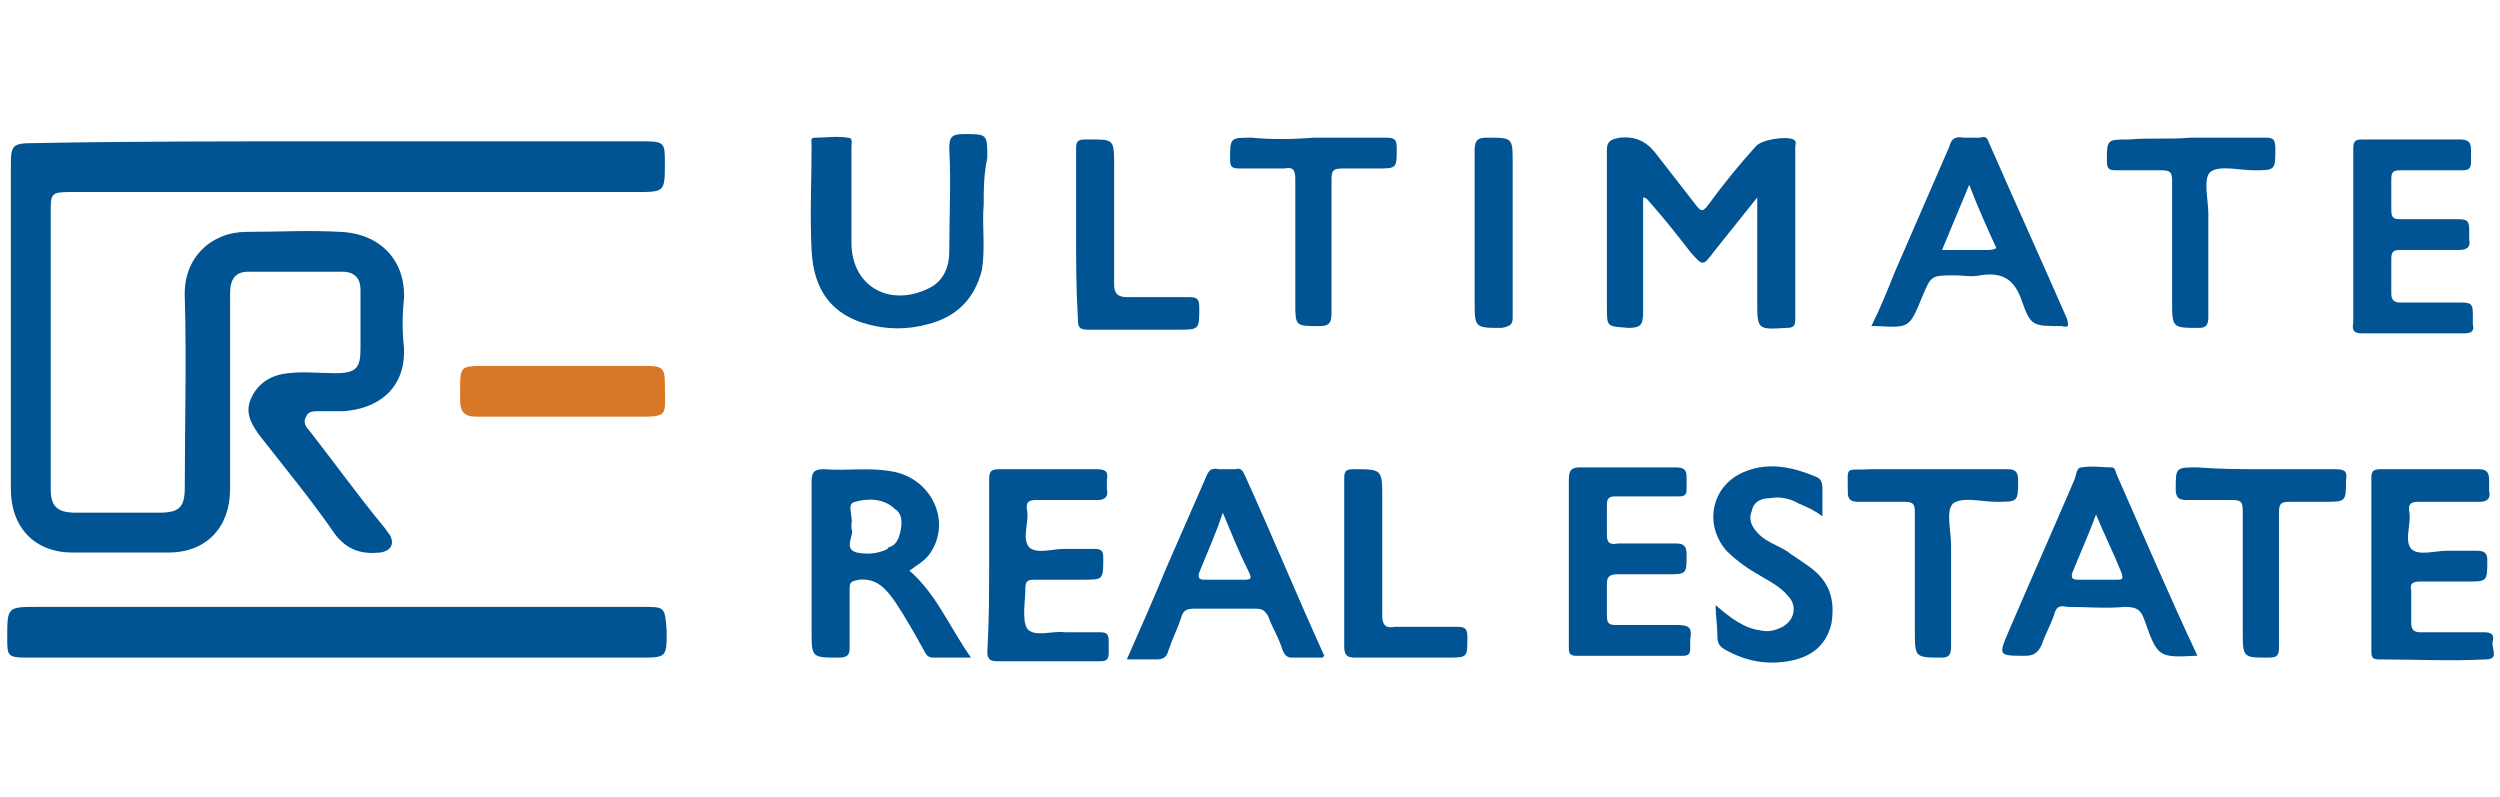
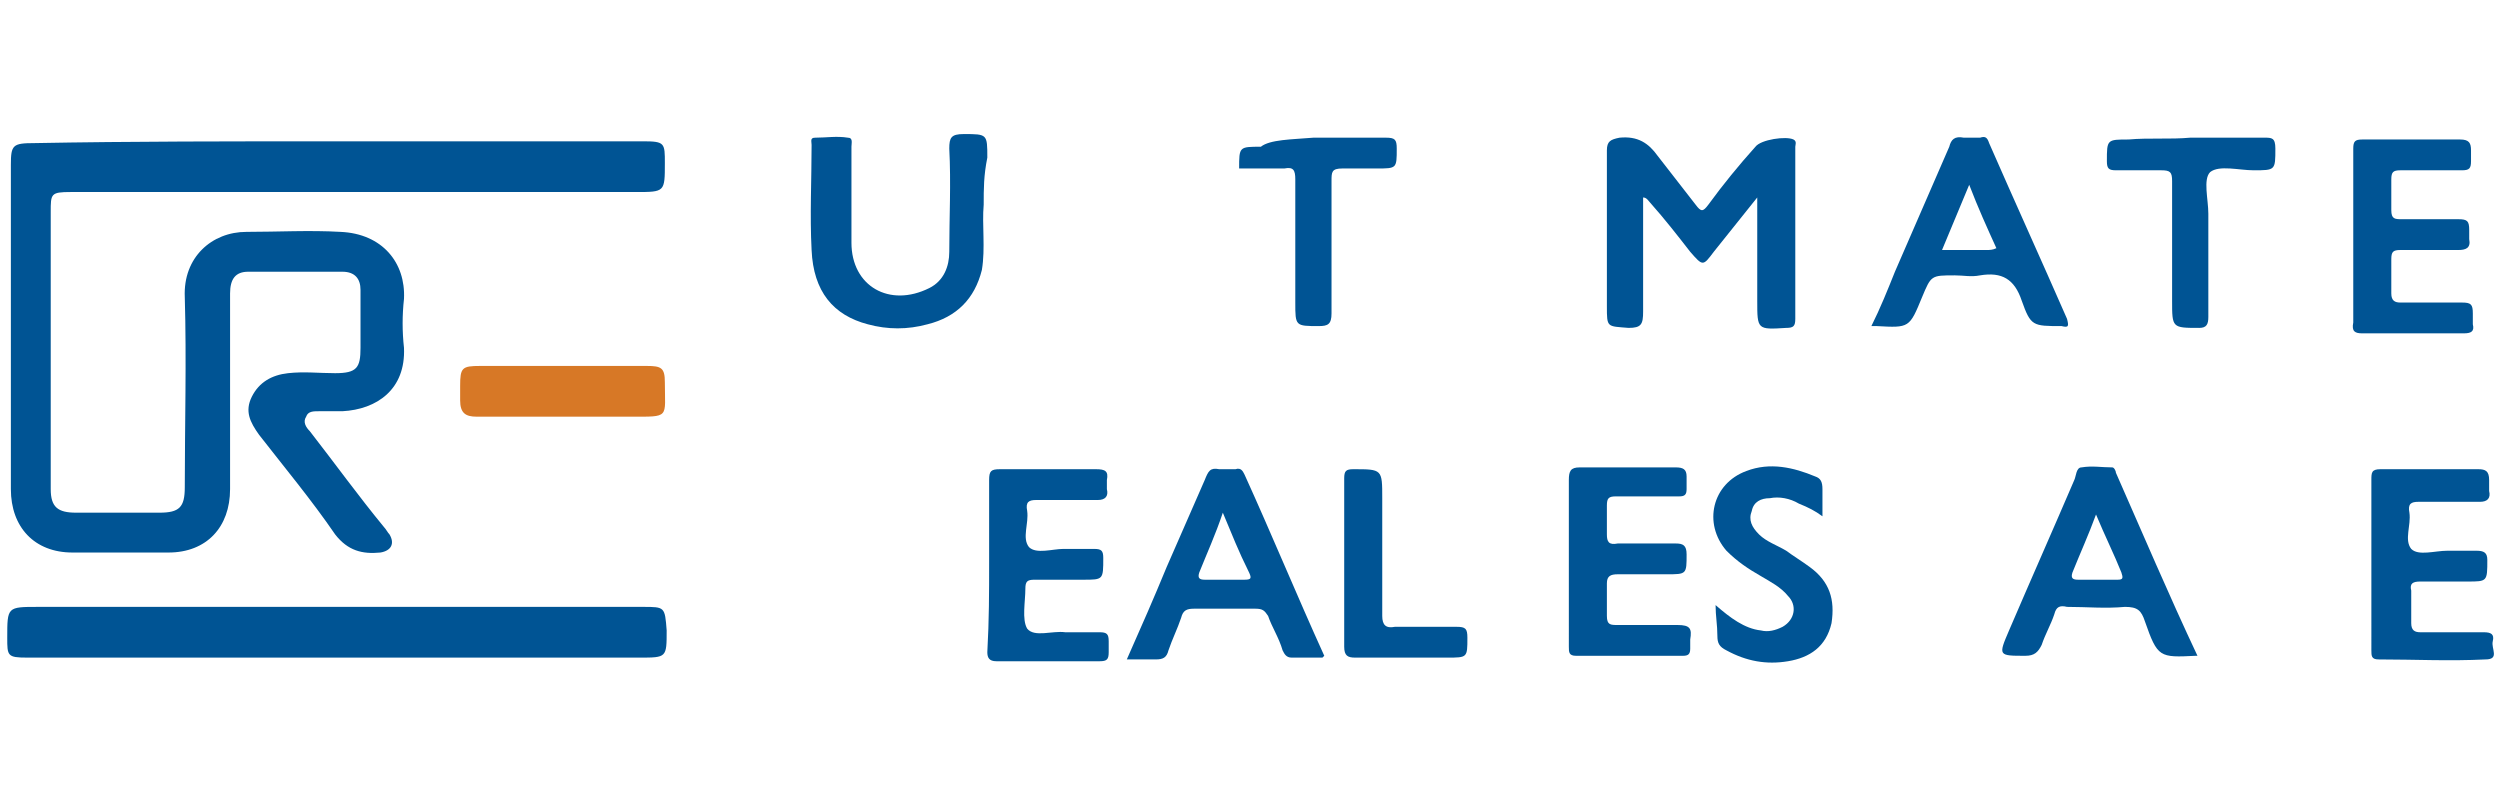
<svg xmlns="http://www.w3.org/2000/svg" version="1.1" id="Layer_1" x="0px" y="0px" width="138px" height="44px" viewBox="0 0 138 44" style="enable-background:new 0 0 138 44;" xml:space="preserve">
  <style type="text/css">
	.st0{fill:#005494;}
	.st1{fill:#D77826;}
</style>
  <g>
    <path class="st0" d="M18.5,7.8c5.7,0,11.3,0,17,0c1.2,0,1.2,0.1,1.2,1.2c0,1.6,0,1.6-1.6,1.6c-10.4,0-20.8,0-31.2,0   c-1.1,0-1.1,0.1-1.1,1.1c0,5.1,0,10.2,0,15.3c0,1,0.4,1.3,1.4,1.3c1.5,0,3.1,0,4.6,0c1.1,0,1.4-0.3,1.4-1.4c0-3.5,0.1-7,0-10.5   c-0.1-2.2,1.5-3.6,3.4-3.6c1.7,0,3.5-0.1,5.2,0c2.3,0.1,3.6,1.7,3.5,3.7c-0.1,0.9-0.1,1.8,0,2.7c0.1,2.3-1.5,3.4-3.4,3.5   c-0.4,0-0.8,0-1.3,0c-0.3,0-0.6,0-0.7,0.3c-0.2,0.3,0,0.6,0.2,0.8c1.4,1.8,2.7,3.6,4.1,5.3c0.1,0.1,0.2,0.3,0.3,0.4   c0.3,0.5,0.1,0.9-0.5,1c-1,0.1-1.8-0.1-2.5-1c-1.3-1.9-2.8-3.7-4.2-5.5c-0.5-0.7-0.8-1.3-0.4-2.1c0.4-0.8,1.1-1.2,2-1.3   c0.9-0.1,1.7,0,2.6,0c1.2,0,1.4-0.3,1.4-1.4s0-2.1,0-3.2c0-0.6-0.3-1-1-1c-1.7,0-3.5,0-5.2,0c-0.7,0-1,0.4-1,1.2   c0,3.6,0,7.2,0,10.8c0,2.1-1.3,3.5-3.4,3.5c-1.8,0-3.6,0-5.3,0c-2.1,0-3.4-1.4-3.4-3.5c0-6,0-12,0-17.9c0-1.1,0.1-1.2,1.3-1.2   C7.2,7.8,12.9,7.8,18.5,7.8z" />
    <path class="st0" d="M18.5,36.3c-5.7,0-11.3,0-17,0c-1.1,0-1.1-0.1-1.1-1.1c0-1.7,0-1.7,1.7-1.7c11.1,0,22.3,0,33.4,0   c1.2,0,1.2,0,1.3,1.3c0,1.5,0,1.5-1.5,1.5C29.6,36.3,24.1,36.3,18.5,36.3z" />
    <path class="st0" d="M97,10.9c-0.8,1-1.6,2-2.4,3c-0.6,0.8-0.6,0.8-1.3,0c-0.7-0.9-1.4-1.8-2.2-2.7c-0.1-0.1-0.2-0.3-0.4-0.3   c0,2.1,0,4.2,0,6.3c0,0.7-0.1,0.9-0.8,0.9c-1.2-0.1-1.2,0-1.2-1.2c0-2.9,0-5.7,0-8.6c0-0.5,0.2-0.6,0.7-0.7c1-0.1,1.6,0.3,2.1,1   c0.7,0.9,1.4,1.8,2.1,2.7c0.3,0.4,0.4,0.4,0.7,0c0.8-1.1,1.7-2.2,2.6-3.2c0.3-0.4,1.7-0.6,2.1-0.4c0.2,0.1,0.1,0.3,0.1,0.4   c0,3.2,0,6.3,0,9.5c0,0.4-0.1,0.5-0.5,0.5C97,18.2,97,18.2,97,16.6C97,14.7,97,12.9,97,10.9C97.1,11,97,10.9,97,10.9z" />
-     <path class="st0" d="M50.2,31.5c0.4-0.3,0.8-0.5,1.1-0.9c1.3-1.8,0.1-4.3-2.2-4.6c-1.2-0.2-2.4,0-3.6-0.1c-0.5,0-0.7,0.1-0.7,0.7   c0,2.7,0,5.5,0,8.2c0,1.5,0,1.5,1.5,1.5c0.4,0,0.6-0.1,0.6-0.5c0-1.1,0-2.2,0-3.3c0-0.4,0.1-0.4,0.5-0.5c1-0.1,1.5,0.5,2,1.2   c0.6,0.9,1.1,1.8,1.6,2.7c0.1,0.2,0.2,0.4,0.5,0.4c0.6,0,1.3,0,2.1,0C52.4,34.6,51.7,32.8,50.2,31.5z M49.6,29.7   c-0.1,0.2-0.2,0.4-0.5,0.5c0,0-0.1,0-0.1,0.1c-0.6,0.3-1.2,0.3-1.7,0.2c-0.8-0.2-0.1-1-0.3-1.3c0-0.2,0-0.2,0-0.3   c0.1-0.4-0.3-1.1,0.2-1.2c0.7-0.2,1.6-0.2,2.2,0.4C49.9,28.4,49.8,29.1,49.6,29.7z" />
    <path class="st0" d="M54.3,11.3c-0.1,1.1,0.1,2.4-0.1,3.6c-0.4,1.6-1.4,2.6-3,3c-1.1,0.3-2.2,0.3-3.3,0c-1.9-0.5-3-1.8-3.1-4.1   c-0.1-1.9,0-3.9,0-5.8c0-0.2-0.1-0.4,0.2-0.4c0.6,0,1.2-0.1,1.8,0c0.3,0,0.2,0.3,0.2,0.5c0,1.5,0,3,0,4.4c0,0.3,0,0.6,0,0.9   c0,2.4,2.1,3.6,4.3,2.5c0.8-0.4,1.1-1.2,1.1-2c0-1.9,0.1-3.8,0-5.7c0-0.6,0.1-0.8,0.8-0.8c1.3,0,1.3,0,1.3,1.3   C54.3,9.7,54.3,10.4,54.3,11.3z" />
    <path class="st0" d="M114.1,17.6c-1.4-3.2-2.9-6.5-4.3-9.7c-0.1-0.3-0.2-0.4-0.5-0.3c-0.3,0-0.6,0-0.9,0c-0.5-0.1-0.7,0.1-0.8,0.5   c-1,2.3-2,4.6-3,6.9c-0.4,1-0.8,2-1.3,3c0.2,0,0.2,0,0.3,0c1.8,0.1,1.8,0.1,2.5-1.6c0.5-1.2,0.5-1.2,1.8-1.2c0.5,0,0.9,0.1,1.4,0   c1.2-0.2,1.9,0.2,2.3,1.4c0.5,1.4,0.6,1.4,2.2,1.4C114.2,18.1,114.2,18,114.1,17.6z M109.7,13.8c-0.8,0-1.6,0-2.5,0   c0.5-1.2,1-2.4,1.5-3.6c0.5,1.3,1,2.4,1.5,3.5C110,13.8,109.8,13.8,109.7,13.8z" />
    <path class="st0" d="M73.1,36.2c-1.5-3.3-2.9-6.7-4.4-10c-0.1-0.2-0.2-0.4-0.5-0.3c-0.3,0-0.6,0-0.9,0c-0.5-0.1-0.6,0.1-0.8,0.6   c-0.7,1.6-1.4,3.2-2.1,4.8c-0.7,1.7-1.4,3.3-2.2,5.1c0.6,0,1.1,0,1.6,0c0.4,0,0.6-0.1,0.7-0.5c0.2-0.6,0.5-1.2,0.7-1.8   c0.1-0.4,0.3-0.5,0.7-0.5c1.1,0,2.3,0,3.4,0c0.4,0,0.5,0.1,0.7,0.4c0.2,0.6,0.6,1.2,0.8,1.9c0.1,0.2,0.2,0.4,0.5,0.4   c0.6,0,1.2,0,1.7,0C73.1,36.2,73.1,36.2,73.1,36.2z M68.7,32c-0.7,0-1.5,0-2.2,0c-0.3,0-0.4-0.1-0.3-0.4c0.4-1,0.9-2.1,1.3-3.3   c0.5,1.2,0.9,2.2,1.4,3.2C69.1,31.9,69.1,32,68.7,32z" />
    <path class="st0" d="M116.8,26.1c0-0.1-0.1-0.3-0.2-0.3c-0.6,0-1.1-0.1-1.7,0c-0.3,0-0.3,0.5-0.4,0.7c-1.2,2.8-2.4,5.5-3.6,8.3   c-0.6,1.4-0.6,1.4,0.9,1.4c0.5,0,0.7-0.2,0.9-0.6c0.2-0.6,0.5-1.1,0.7-1.7c0.1-0.4,0.3-0.5,0.7-0.4c1.1,0,2.1,0.1,3.2,0   c0.7,0,0.9,0.2,1.1,0.8c0.7,2,0.8,2,2.8,1.9c0,0,0,0,0.1,0C119.7,32.8,118.3,29.5,116.8,26.1z M116.9,32c-0.7,0-1.5,0-2.2,0   c-0.3,0-0.4-0.1-0.3-0.4c0.4-1,0.9-2.1,1.3-3.2c0.5,1.2,1,2.2,1.4,3.2C117.2,31.9,117.2,32,116.9,32z" />
    <path class="st0" d="M129.9,12.8c0-1.5,0-3.1,0-4.6c0-0.4,0.1-0.5,0.5-0.5c1.8,0,3.6,0,5.4,0c0.5,0,0.6,0.2,0.6,0.6   c0,0.2,0,0.4,0,0.6c0,0.4-0.1,0.5-0.5,0.5c-1.1,0-2.3,0-3.4,0c-0.4,0-0.5,0.1-0.5,0.5c0,0.6,0,1.1,0,1.7c0,0.5,0.2,0.5,0.6,0.5   c1,0,2.1,0,3.1,0c0.5,0,0.6,0.1,0.6,0.6c0,0.2,0,0.3,0,0.5c0.1,0.5-0.2,0.6-0.6,0.6c-1.1,0-2.1,0-3.2,0c-0.4,0-0.5,0.1-0.5,0.5   c0,0.6,0,1.3,0,1.9c0,0.4,0.2,0.5,0.5,0.5c1.1,0,2.3,0,3.4,0c0.5,0,0.6,0.1,0.6,0.6c0,0.2,0,0.4,0,0.6c0.1,0.4-0.1,0.5-0.5,0.5   c-1.9,0-3.7,0-5.6,0c-0.4,0-0.6-0.1-0.5-0.6C129.9,16,129.9,14.4,129.9,12.8L129.9,12.8z" />
    <path class="st0" d="M86.6,31.1c0-1.5,0-3,0-4.6c0-0.5,0.1-0.7,0.6-0.7c1.8,0,3.6,0,5.3,0c0.4,0,0.6,0.1,0.6,0.5c0,0.2,0,0.5,0,0.7   c0,0.3-0.1,0.4-0.4,0.4c-1.2,0-2.3,0-3.5,0c-0.4,0-0.5,0.1-0.5,0.5c0,0.5,0,1.1,0,1.6c0,0.4,0.1,0.6,0.6,0.5c1.1,0,2.1,0,3.2,0   c0.4,0,0.6,0.1,0.6,0.6c0,1.1,0,1.1-1.1,1.1c-0.9,0-1.8,0-2.7,0c-0.4,0-0.6,0.1-0.6,0.5c0,0.6,0,1.2,0,1.8c0,0.5,0.2,0.5,0.6,0.5   c1.1,0,2.2,0,3.3,0c0.7,0,0.8,0.2,0.7,0.8c0,0.2,0,0.3,0,0.5c0,0.3-0.1,0.4-0.4,0.4c-2,0-3.9,0-5.9,0c-0.4,0-0.4-0.2-0.4-0.5   C86.6,34.2,86.6,32.7,86.6,31.1z" />
    <path class="st0" d="M130.9,31.1c0-1.5,0-3.1,0-4.6c0-0.4,0-0.6,0.5-0.6c1.8,0,3.6,0,5.4,0c0.4,0,0.6,0.1,0.6,0.6   c0,0.2,0,0.4,0,0.6c0.1,0.4-0.1,0.6-0.5,0.6c-1.1,0-2.2,0-3.4,0c-0.4,0-0.6,0.1-0.5,0.6c0.1,0.7-0.3,1.5,0.1,2   c0.4,0.4,1.3,0.1,2,0.1c0.5,0,1.1,0,1.6,0c0.4,0,0.6,0.1,0.6,0.5c0,1.2,0,1.2-1.1,1.2c-0.9,0-1.7,0-2.6,0c-0.4,0-0.6,0.1-0.5,0.5   c0,0.6,0,1.2,0,1.8c0,0.4,0.2,0.5,0.5,0.5c1.2,0,2.3,0,3.5,0c0.4,0,0.6,0.1,0.5,0.5s0.4,1-0.4,1c-2,0.1-3.9,0-5.9,0   c-0.4,0-0.4-0.2-0.4-0.5C130.9,34.2,130.9,32.7,130.9,31.1z" />
    <path class="st0" d="M54.6,31.1c0-1.5,0-3.1,0-4.6c0-0.5,0.1-0.6,0.6-0.6c1.8,0,3.5,0,5.3,0c0.5,0,0.7,0.1,0.6,0.6   c0,0.2,0,0.3,0,0.5c0.1,0.4-0.1,0.6-0.5,0.6c-1.1,0-2.2,0-3.4,0c-0.4,0-0.6,0.1-0.5,0.6c0.1,0.7-0.3,1.5,0.1,2   c0.4,0.4,1.3,0.1,1.9,0.1c0.6,0,1.1,0,1.7,0c0.4,0,0.5,0.1,0.5,0.5c0,1.2,0,1.2-1.1,1.2c-0.9,0-1.8,0-2.7,0c-0.4,0-0.5,0.1-0.5,0.5   c0,0.7-0.2,1.7,0.1,2.2c0.4,0.5,1.4,0.1,2.1,0.2c0.6,0,1.3,0,1.9,0c0.4,0,0.5,0.1,0.5,0.5c0,0.2,0,0.4,0,0.6c0,0.4-0.1,0.5-0.5,0.5   c-1.9,0-3.8,0-5.7,0c-0.4,0-0.5-0.2-0.5-0.5C54.6,34.2,54.6,32.7,54.6,31.1z" />
    <path class="st0" d="M94.7,33.4c0.8,0.7,1.6,1.3,2.5,1.4c0.4,0.1,0.8,0,1.2-0.2c0.7-0.4,0.8-1.2,0.3-1.7c-0.4-0.5-1-0.8-1.5-1.1   c-0.7-0.4-1.3-0.8-1.9-1.4c-1.3-1.5-0.8-3.7,1.1-4.4c1.3-0.5,2.6-0.2,3.8,0.3c0.3,0.1,0.4,0.3,0.4,0.7c0,0.5,0,1,0,1.5   c-0.4-0.3-0.8-0.5-1.3-0.7c-0.5-0.3-1.1-0.4-1.6-0.3c-0.5,0-0.9,0.2-1,0.7c-0.2,0.5,0,0.9,0.4,1.3s1,0.6,1.5,0.9   c0.4,0.3,0.9,0.6,1.3,0.9c1.1,0.8,1.4,1.8,1.2,3.1c-0.3,1.3-1.2,1.9-2.4,2.1c-1.2,0.2-2.3,0-3.4-0.6c-0.4-0.2-0.5-0.4-0.5-0.8   C94.8,34.5,94.7,34,94.7,33.4z" />
-     <path class="st0" d="M106.7,25.9c1.4,0,2.7,0,4.1,0c0.4,0,0.6,0.1,0.6,0.6c0,1.2,0,1.2-1.2,1.2c-0.8,0-1.9-0.3-2.4,0.1   c-0.4,0.4-0.1,1.5-0.1,2.3c0,1.9,0,3.8,0,5.6c0,0.4-0.1,0.6-0.5,0.6c-1.5,0-1.5,0-1.5-1.5c0-2.2,0-4.4,0-6.5c0-0.5-0.1-0.6-0.6-0.6   c-0.8,0-1.6,0-2.5,0c-0.4,0-0.6-0.1-0.6-0.5c0-1.6-0.2-1.2,1.3-1.3C104.4,25.9,105.5,25.9,106.7,25.9z" />
-     <path class="st0" d="M124.9,25.9c1.3,0,2.7,0,4,0c0.5,0,0.7,0.1,0.6,0.6c0,1.2,0,1.2-1.2,1.2c-0.6,0-1.3,0-1.9,0   c-0.5,0-0.6,0.1-0.6,0.6c0,2.5,0,5,0,7.4c0,0.5-0.1,0.6-0.6,0.6c-1.4,0-1.4,0-1.4-1.5c0-2.2,0-4.4,0-6.6c0-0.5-0.1-0.6-0.6-0.6   c-0.8,0-1.6,0-2.5,0c-0.4,0-0.6-0.1-0.6-0.6c0-1.2,0-1.2,1.2-1.2C122.6,25.9,123.7,25.9,124.9,25.9z" />
    <path class="st0" d="M120.9,7.6c1.4,0,2.7,0,4.1,0c0.4,0,0.6,0,0.6,0.6c0,1.2,0,1.2-1.2,1.2c-0.8,0-1.9-0.3-2.4,0.1   c-0.4,0.4-0.1,1.5-0.1,2.3c0,1.9,0,3.8,0,5.7c0,0.4-0.1,0.6-0.5,0.6c-1.5,0-1.5,0-1.5-1.5c0-2.2,0-4.4,0-6.6c0-0.5-0.1-0.6-0.6-0.6   c-0.8,0-1.7,0-2.5,0c-0.4,0-0.5-0.1-0.5-0.5c0-1.2,0-1.2,1.2-1.2C118.6,7.6,119.8,7.7,120.9,7.6L120.9,7.6z" />
-     <path class="st0" d="M72.5,7.6c1.3,0,2.7,0,4,0c0.5,0,0.6,0.1,0.6,0.6c0,1.1,0,1.1-1.1,1.1c-0.6,0-1.3,0-1.9,0s-0.6,0.2-0.6,0.7   c0,2.4,0,4.9,0,7.3c0,0.6-0.2,0.7-0.7,0.7c-1.3,0-1.3,0-1.3-1.3c0-2.3,0-4.5,0-6.8c0-0.5-0.1-0.7-0.6-0.6c-0.8,0-1.7,0-2.5,0   c-0.4,0-0.5-0.1-0.5-0.5c0-1.2,0-1.2,1.2-1.2C70.1,7.7,71.3,7.7,72.5,7.6L72.5,7.6z" />
+     <path class="st0" d="M72.5,7.6c1.3,0,2.7,0,4,0c0.5,0,0.6,0.1,0.6,0.6c0,1.1,0,1.1-1.1,1.1c-0.6,0-1.3,0-1.9,0s-0.6,0.2-0.6,0.7   c0,2.4,0,4.9,0,7.3c0,0.6-0.2,0.7-0.7,0.7c-1.3,0-1.3,0-1.3-1.3c0-2.3,0-4.5,0-6.8c0-0.5-0.1-0.7-0.6-0.6c-0.8,0-1.7,0-2.5,0   c0-1.2,0-1.2,1.2-1.2C70.1,7.7,71.3,7.7,72.5,7.6L72.5,7.6z" />
    <path class="st1" d="M31,23c-1.6,0-3.1,0-4.7,0c-0.6,0-0.9-0.2-0.9-0.9c0-0.3,0-0.6,0-0.8c0-1,0.1-1.1,1.1-1.1c3.1,0,6.1,0,9.2,0   c0.8,0,1,0.1,1,0.9c0,2,0.3,1.9-1.9,1.9C33.5,23,32.2,23,31,23L31,23z" />
    <path class="st0" d="M74.2,31.1c0-1.6,0-3.1,0-4.7c0-0.4,0.1-0.5,0.5-0.5c1.6,0,1.6,0,1.6,1.6c0,2.2,0,4.3,0,6.5   c0,0.5,0.2,0.7,0.7,0.6c1.1,0,2.2,0,3.4,0c0.5,0,0.6,0.1,0.6,0.6c0,1.1,0,1.1-1.1,1.1c-1.7,0-3.4,0-5.1,0c-0.4,0-0.6-0.1-0.6-0.6   C74.2,34.2,74.2,32.6,74.2,31.1L74.2,31.1z" />
-     <path class="st0" d="M59.4,12.9c0-1.6,0-3.1,0-4.7c0-0.4,0.1-0.5,0.5-0.5c1.6,0,1.6-0.1,1.6,1.5c0,2.2,0,4.3,0,6.5   c0,0.5,0.2,0.7,0.7,0.7c1.1,0,2.3,0,3.4,0c0.5,0,0.6,0.1,0.6,0.6c0,1.2,0,1.2-1.2,1.2c-1.6,0-3.3,0-4.9,0c-0.5,0-0.6-0.1-0.6-0.6   C59.4,15.9,59.4,14.4,59.4,12.9L59.4,12.9z" />
-     <path class="st0" d="M83.5,12.9c0,1.5,0,3.1,0,4.6c0,0.4-0.1,0.5-0.6,0.6c-1.5,0-1.5,0-1.5-1.5c0-2.8,0-5.5,0-8.3   c0-0.6,0.2-0.7,0.7-0.7c1.4,0,1.4,0,1.4,1.4C83.5,10.3,83.5,11.6,83.5,12.9z" />
  </g>
</svg>